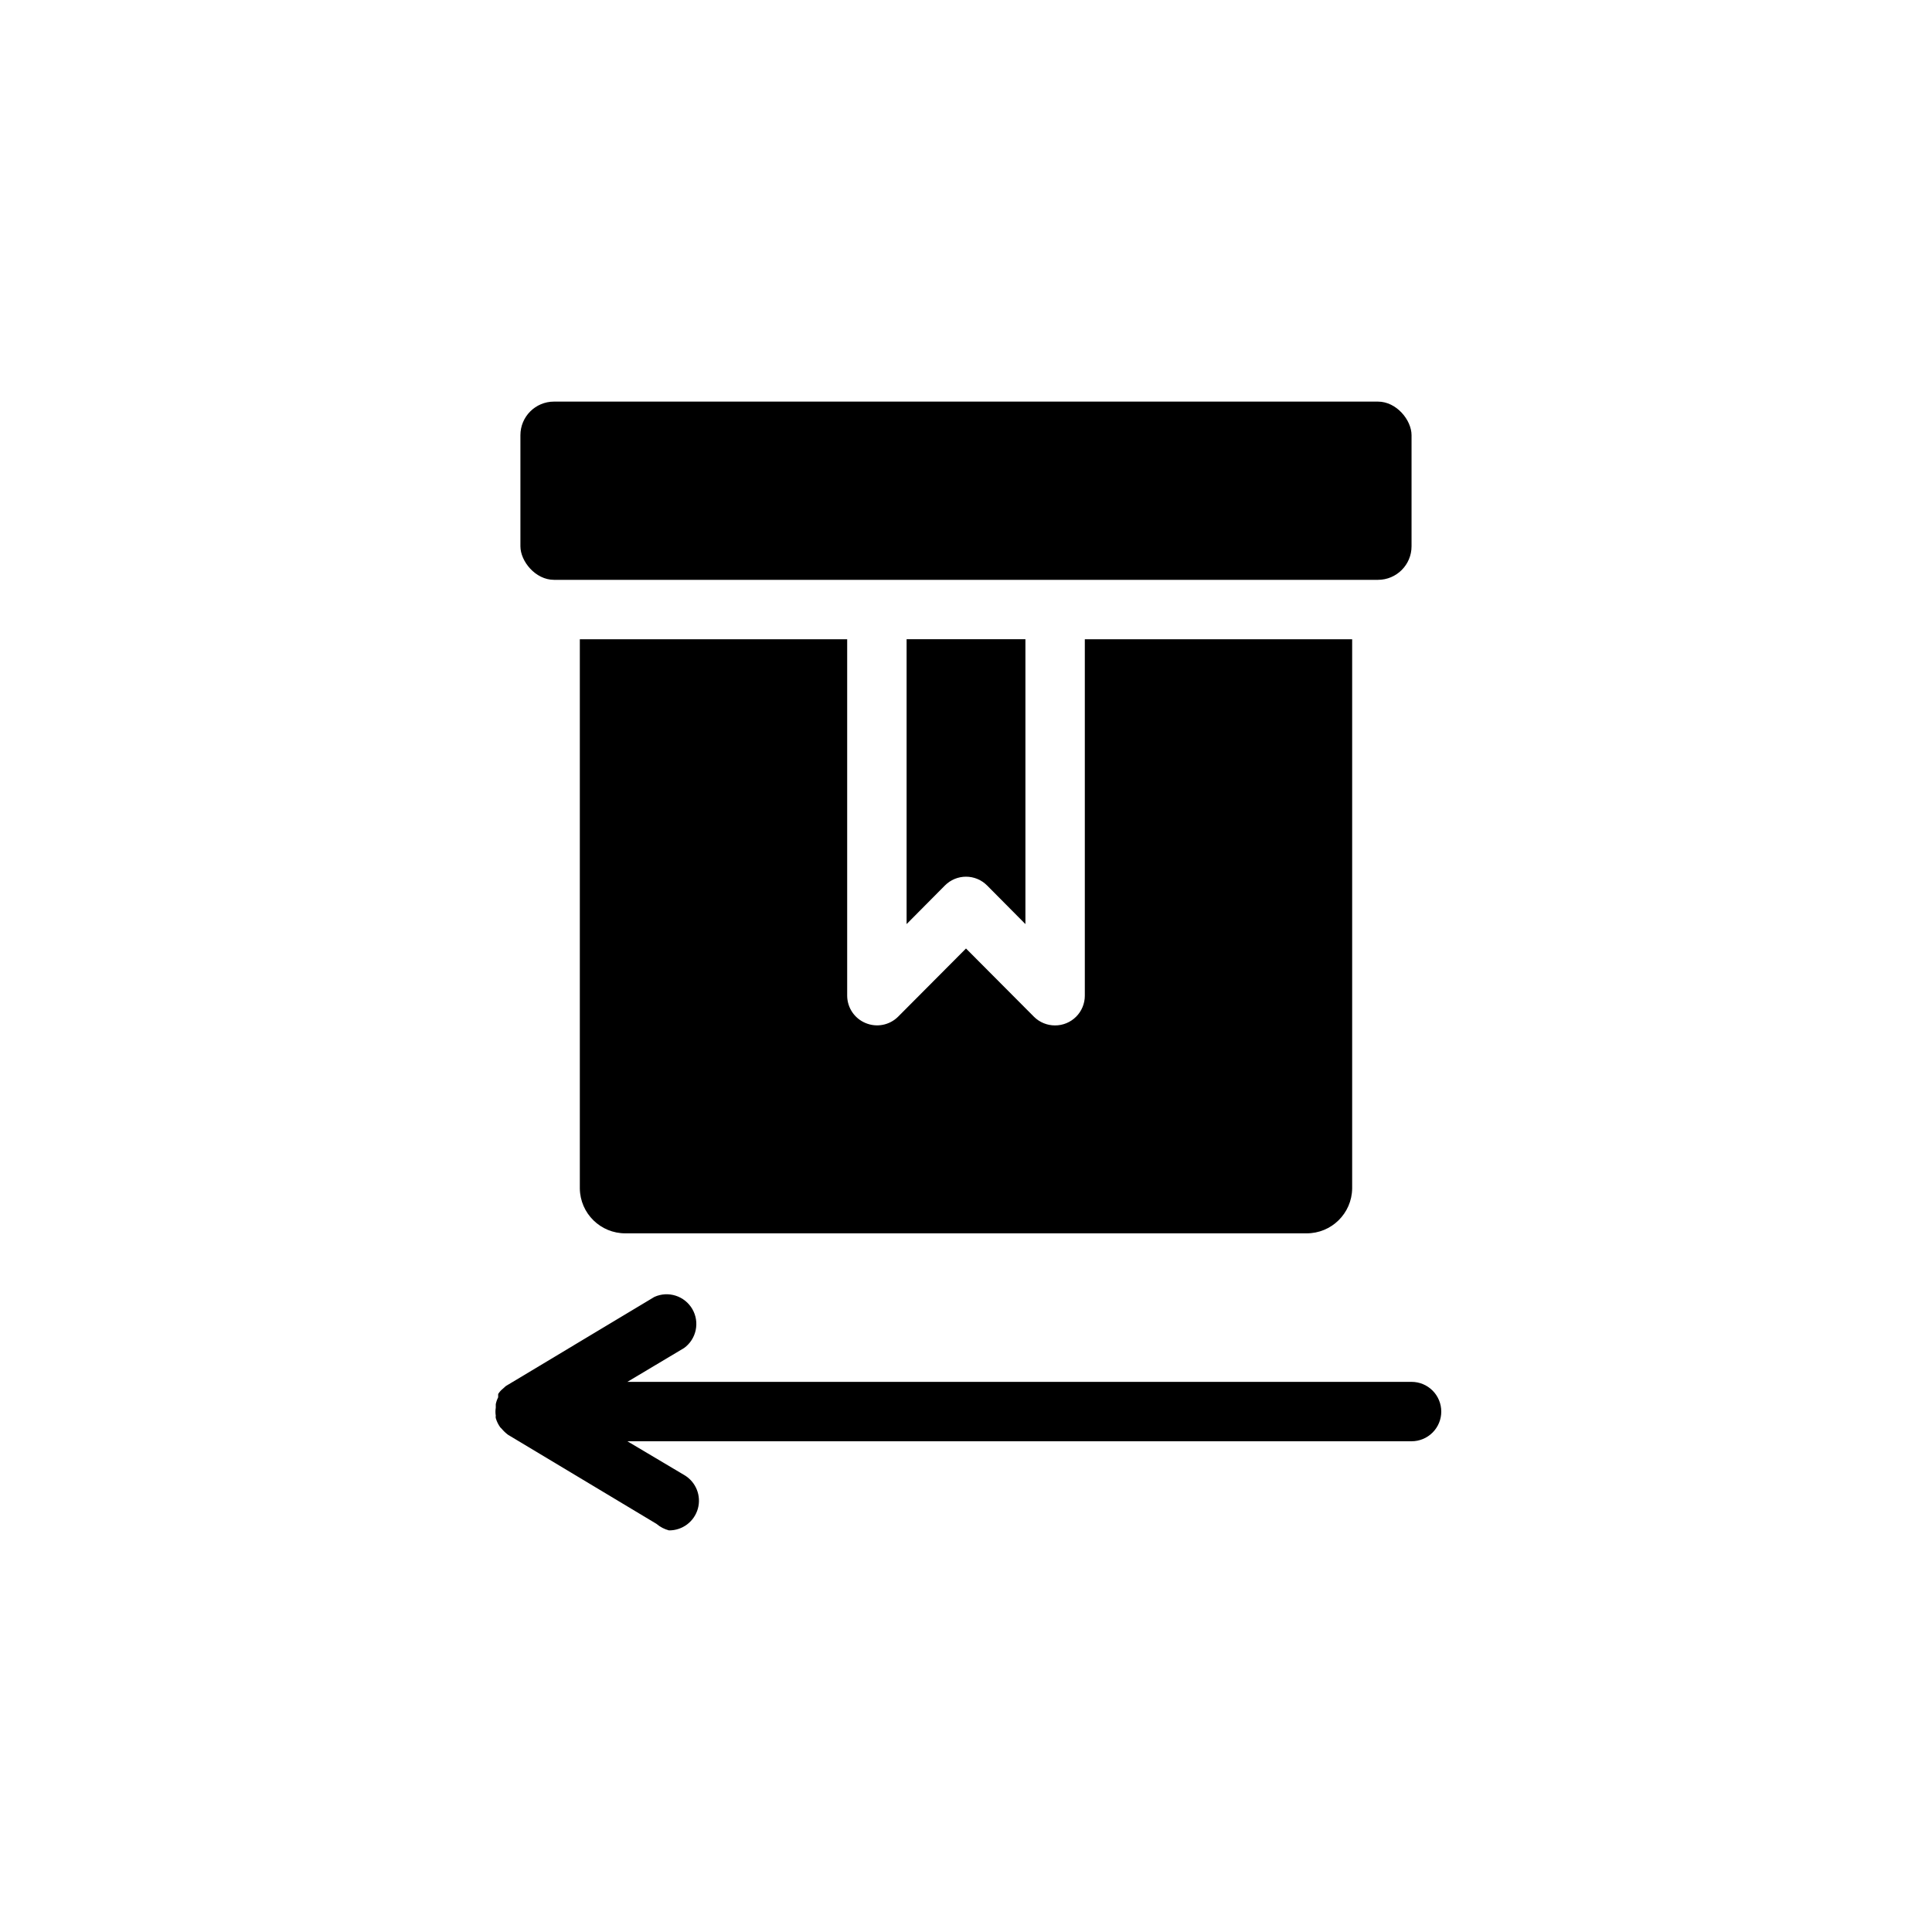
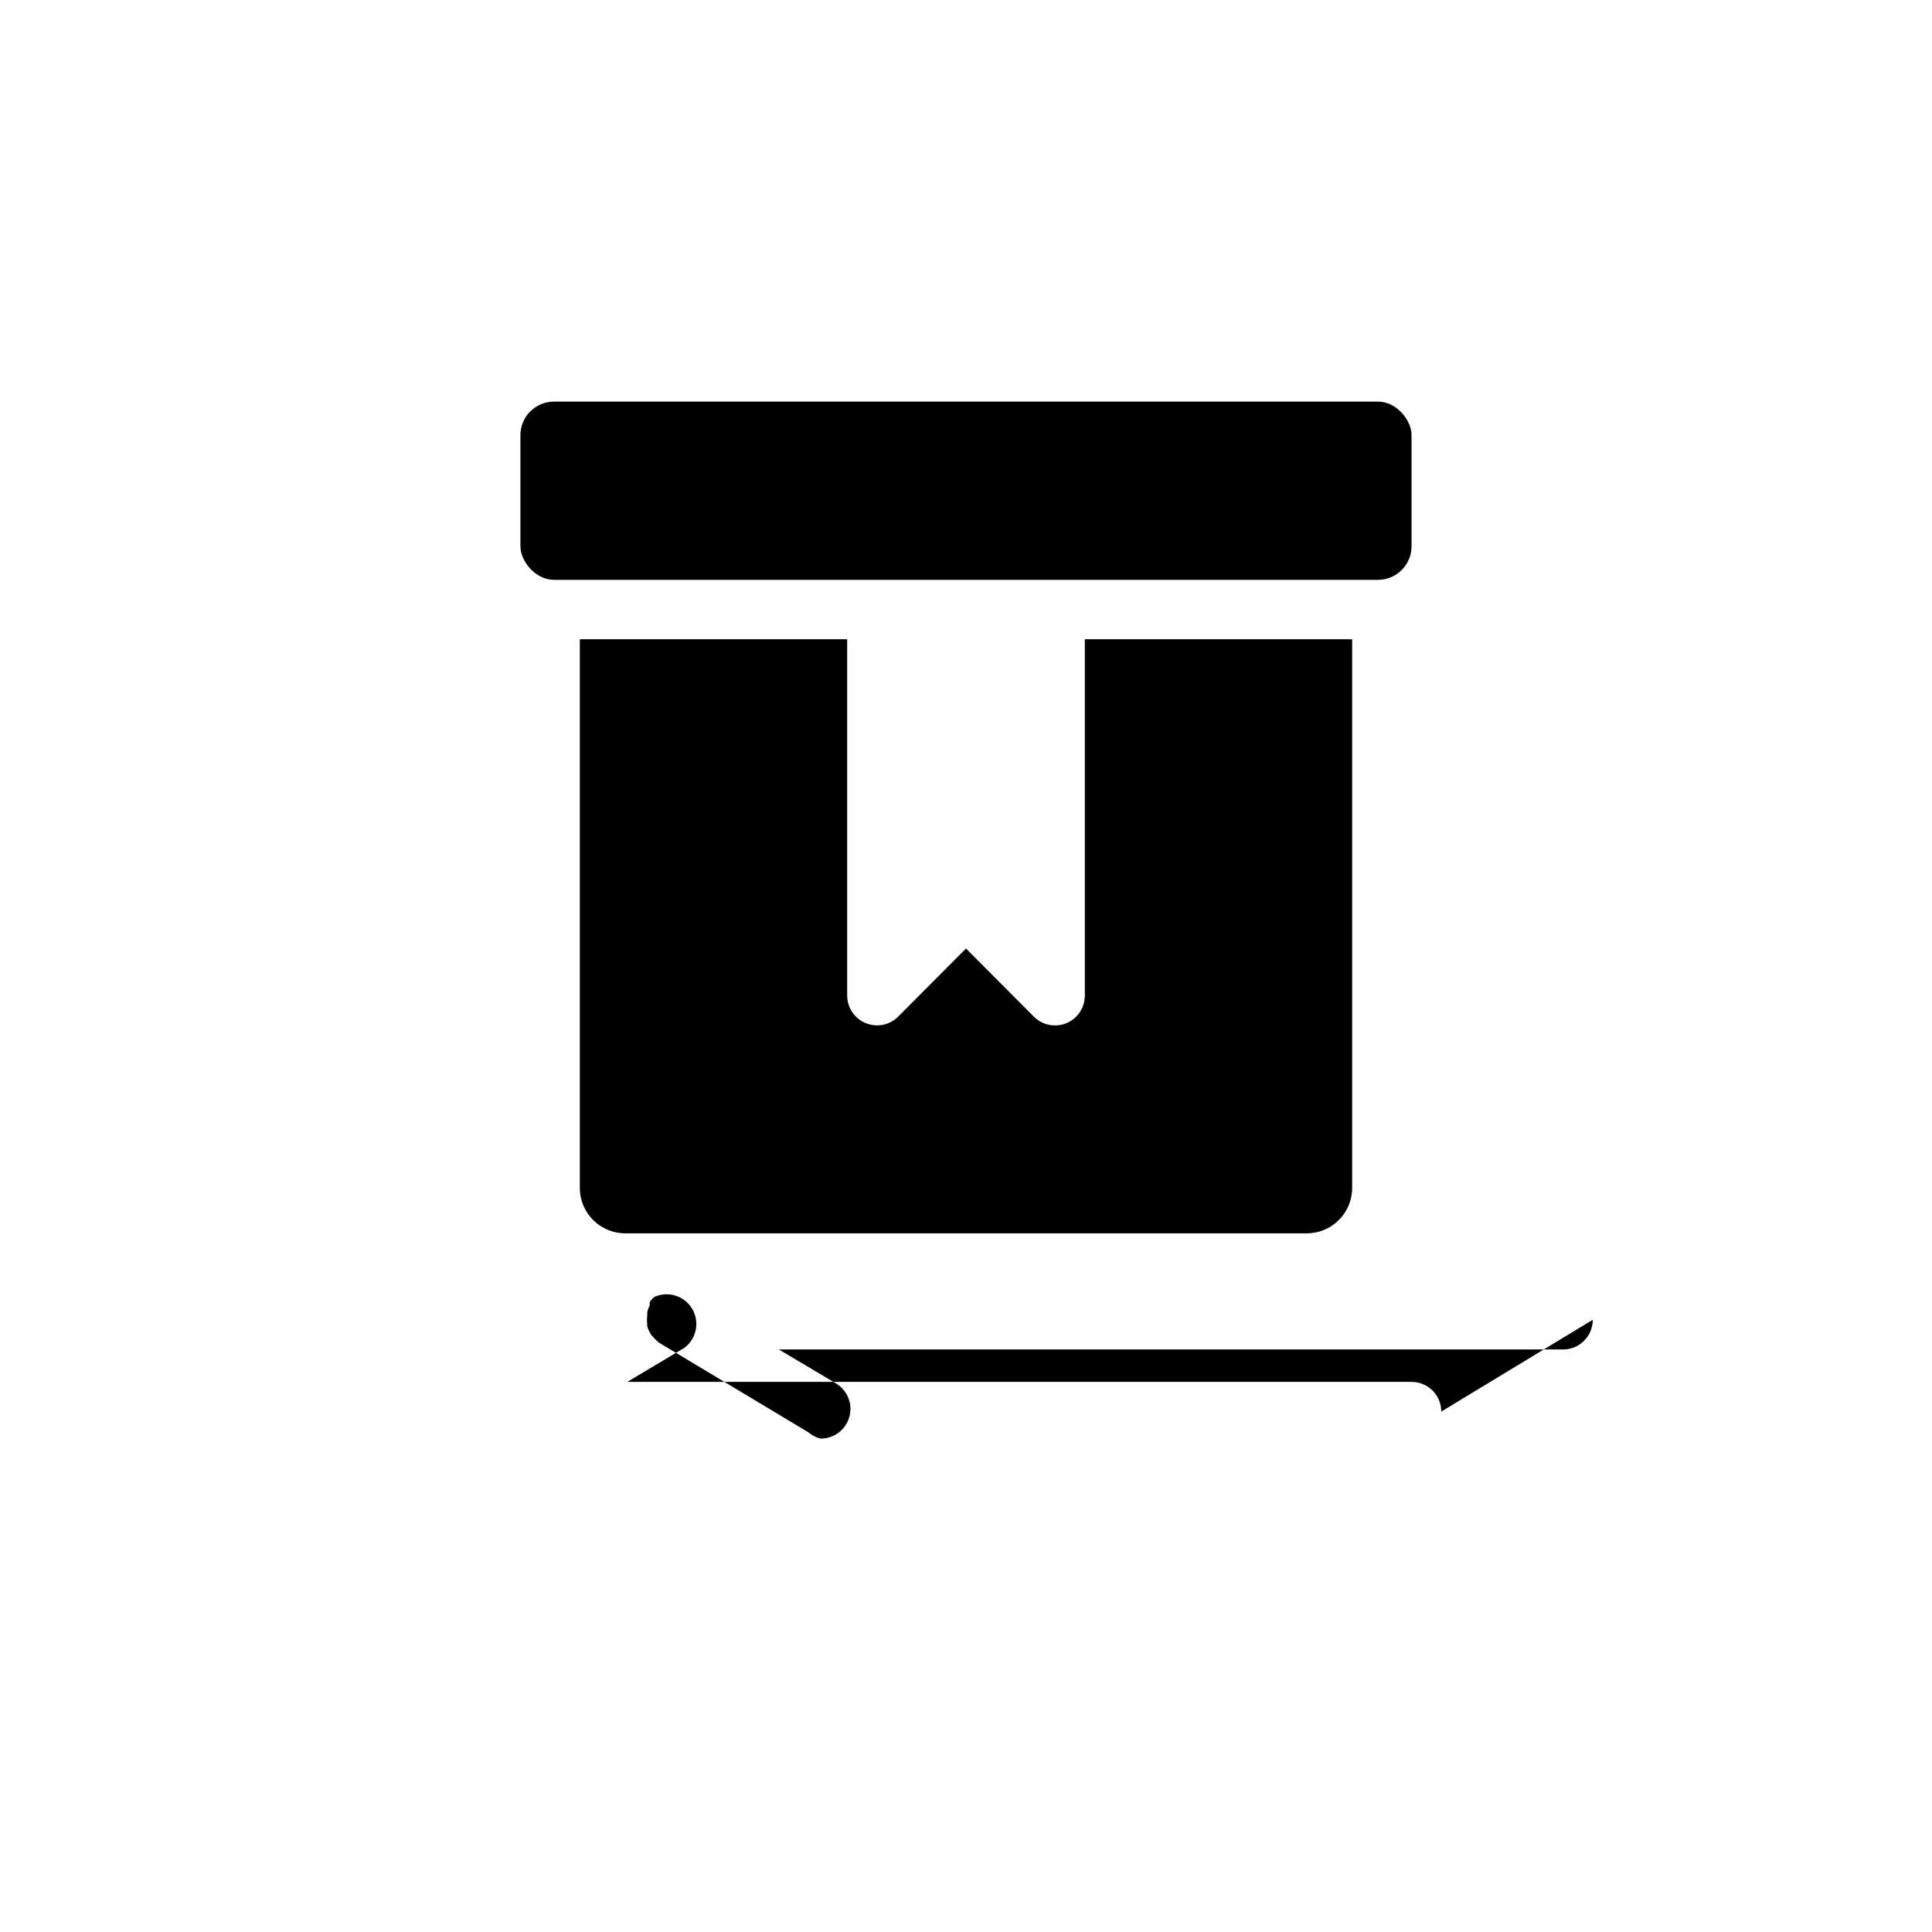
<svg xmlns="http://www.w3.org/2000/svg" fill="#000000" width="800px" height="800px" version="1.1" viewBox="144 144 512 512">
  <g>
    <path d="m290.81 250.43h218.37c4.914 0 8.895 4.914 8.895 8.895v29.441c0 4.914-3.984 8.895-8.895 8.895h-218.37c-4.914 0-8.895-4.914-8.895-8.895v-29.441c0-4.914 3.984-8.895 8.895-8.895z" />
    <path d="m297.66 313.41v145.55c0.086 6.621 5.5 11.93 12.121 11.887h180.43c6.621 0.043 12.039-5.266 12.125-11.887v-145.55h-70.848v94.465c0 2.086-0.832 4.09-2.309 5.566-1.477 1.477-3.477 2.305-5.566 2.305-2.09 0.012-4.102-0.809-5.586-2.281l-18.027-18.105-18.027 18.105c-2.266 2.231-5.648 2.883-8.582 1.652-2.938-1.207-4.863-4.066-4.879-7.242v-94.465z" />
-     <path d="m405.59 378.66 10.156 10.234v-75.492h-31.488v75.492l10.156-10.234c1.477-1.488 3.488-2.328 5.59-2.328 2.098 0 4.109 0.84 5.586 2.328z" />
-     <path d="m525.95 518.08c0-2.086-0.828-4.09-2.305-5.566-1.477-1.477-3.477-2.305-5.566-2.305h-207.82l15.035-8.973c3.266-2.375 4.203-6.836 2.176-10.324-2.031-3.492-6.371-4.879-10.047-3.219l-39.359 23.617-0.789 0.707c-0.5 0.398-0.926 0.875-1.258 1.418v0.395 0.473c-0.293 0.57-0.504 1.18-0.633 1.809v0.945c-0.117 0.703-0.117 1.422 0 2.125-0.043 0.207-0.043 0.422 0 0.633 0.25 0.875 0.652 1.699 1.184 2.438l0.395 0.395h-0.004c0.492 0.586 1.047 1.113 1.656 1.574l39.359 23.617c0.957 0.82 2.086 1.41 3.305 1.73 3.562 0.035 6.699-2.324 7.66-5.75 0.957-3.43-0.504-7.074-3.566-8.891l-15.113-8.977h207.82c2.09 0 4.09-0.828 5.566-2.305 1.477-1.477 2.305-3.477 2.305-5.566z" />
+     <path d="m525.95 518.08c0-2.086-0.828-4.09-2.305-5.566-1.477-1.477-3.477-2.305-5.566-2.305h-207.82l15.035-8.973c3.266-2.375 4.203-6.836 2.176-10.324-2.031-3.492-6.371-4.879-10.047-3.219c-0.5 0.398-0.926 0.875-1.258 1.418v0.395 0.473c-0.293 0.57-0.504 1.18-0.633 1.809v0.945c-0.117 0.703-0.117 1.422 0 2.125-0.043 0.207-0.043 0.422 0 0.633 0.25 0.875 0.652 1.699 1.184 2.438l0.395 0.395h-0.004c0.492 0.586 1.047 1.113 1.656 1.574l39.359 23.617c0.957 0.82 2.086 1.41 3.305 1.73 3.562 0.035 6.699-2.324 7.66-5.75 0.957-3.43-0.504-7.074-3.566-8.891l-15.113-8.977h207.82c2.09 0 4.09-0.828 5.566-2.305 1.477-1.477 2.305-3.477 2.305-5.566z" />
  </g>
</svg>